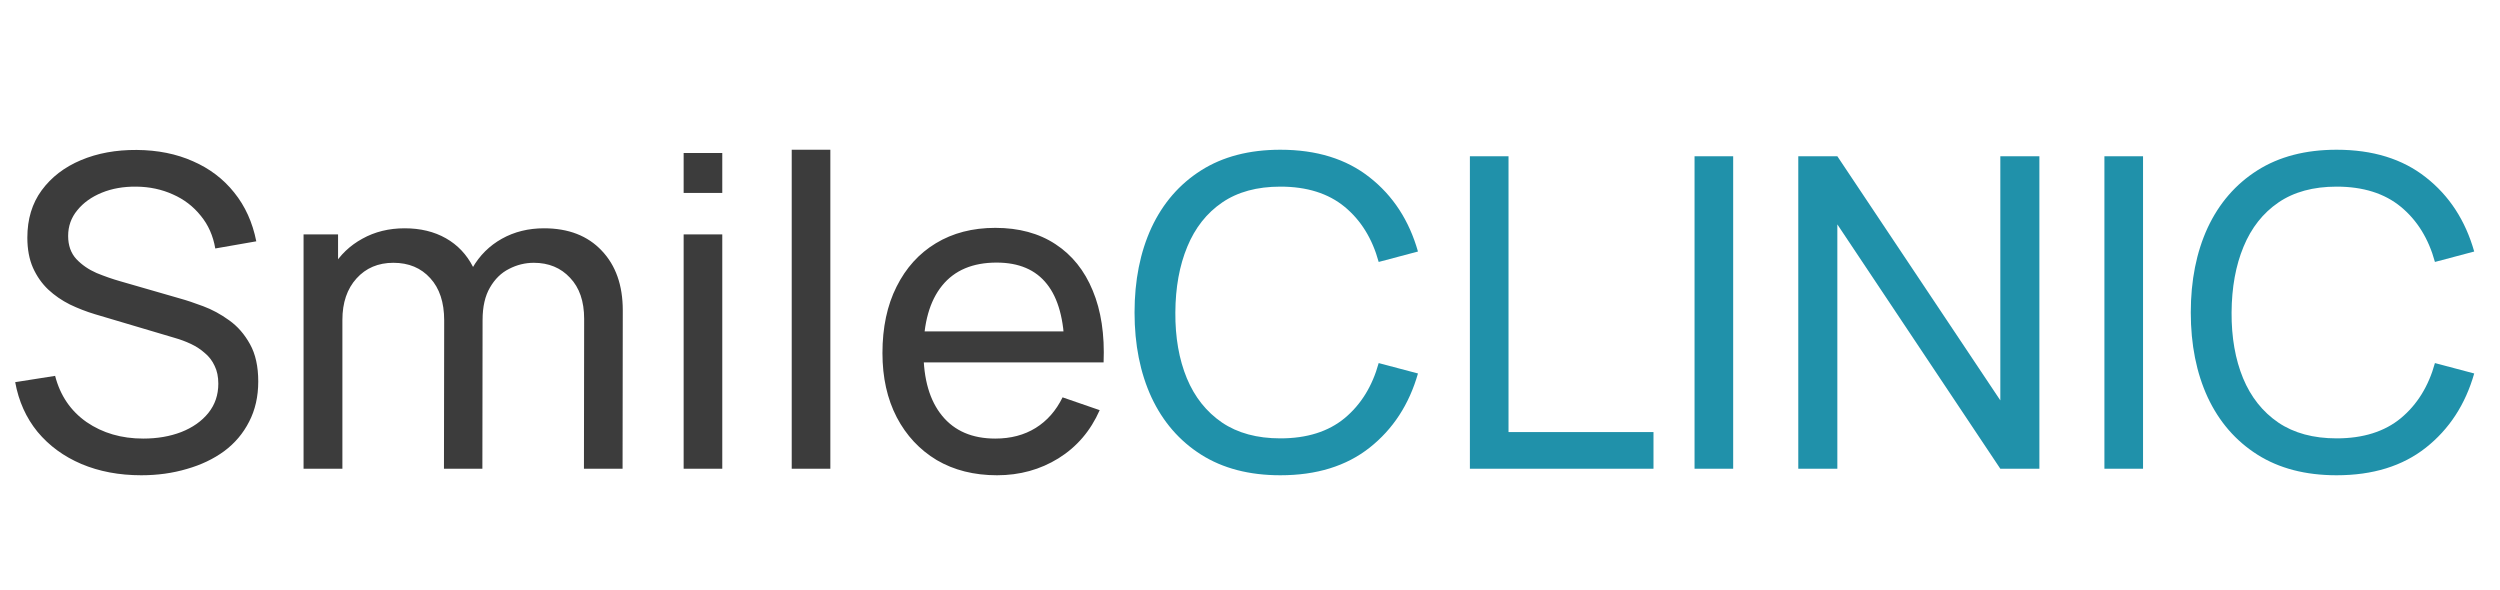
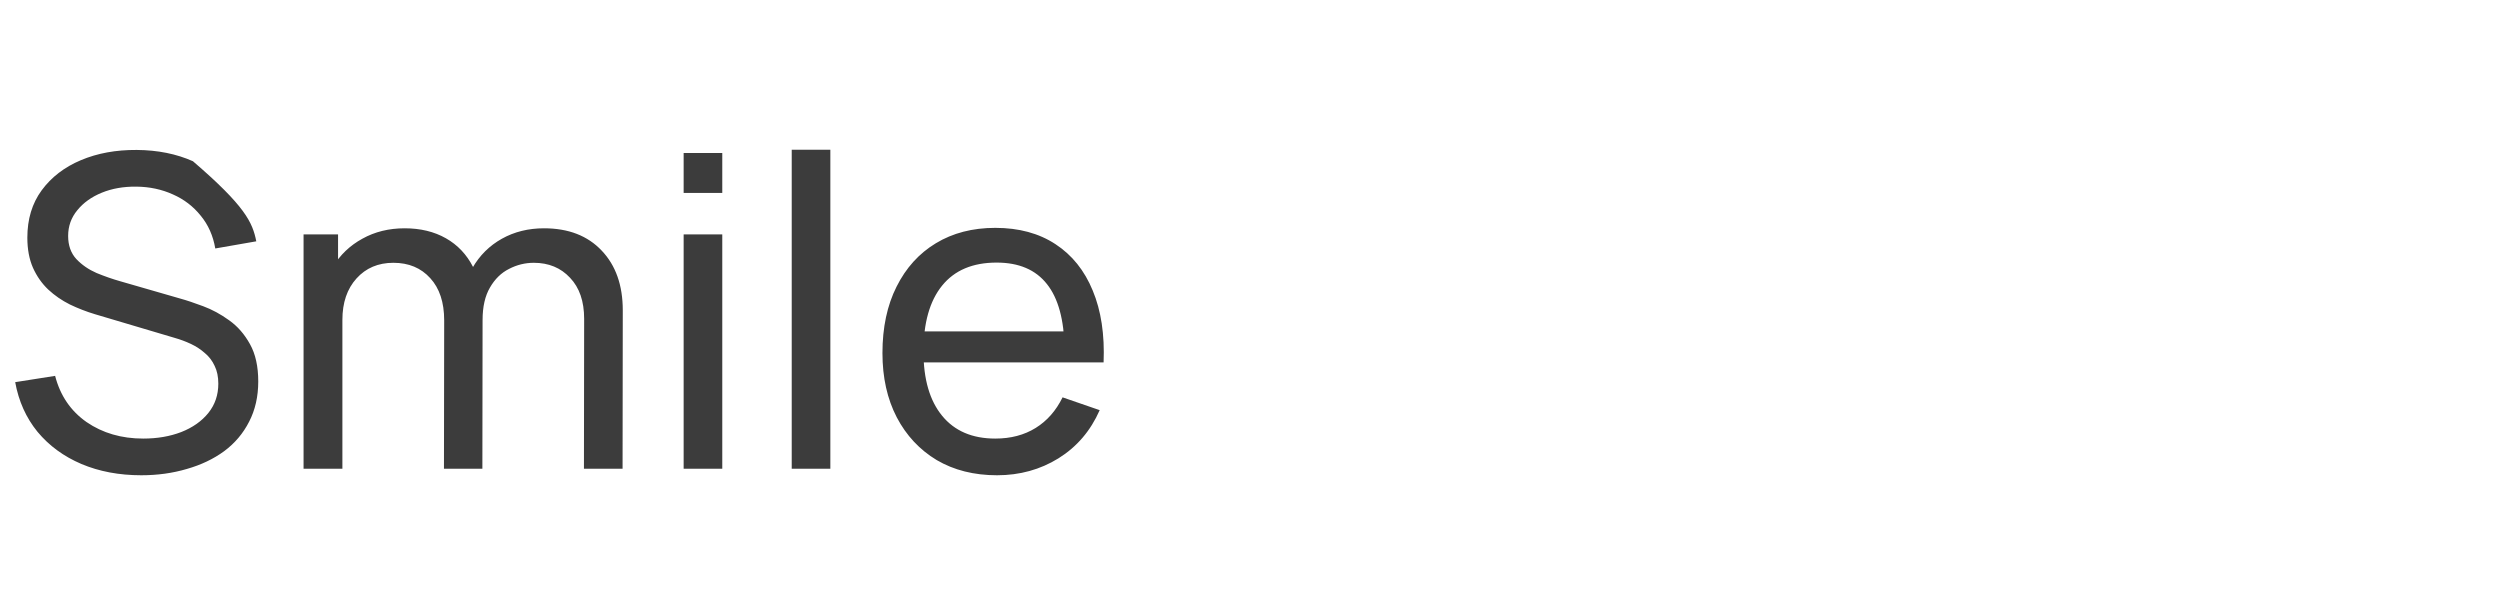
<svg xmlns="http://www.w3.org/2000/svg" width="144" height="34" viewBox="0 0 144 34" fill="none">
-   <path d="M8.137 27.375C6.862 27.375 5.713 27.158 4.688 26.725C3.671 26.292 2.829 25.675 2.163 24.875C1.504 24.067 1.075 23.113 0.875 22.012L3.175 21.65C3.467 22.783 4.071 23.671 4.987 24.312C5.912 24.946 7 25.262 8.25 25.262C9.058 25.262 9.787 25.137 10.438 24.887C11.096 24.629 11.617 24.262 12 23.788C12.383 23.312 12.575 22.75 12.575 22.1C12.575 21.7 12.504 21.358 12.363 21.075C12.229 20.783 12.042 20.538 11.8 20.337C11.567 20.129 11.3 19.954 11 19.812C10.7 19.671 10.387 19.554 10.062 19.462L5.475 18.1C4.975 17.95 4.492 17.762 4.025 17.538C3.558 17.304 3.142 17.017 2.775 16.675C2.408 16.325 2.117 15.908 1.9 15.425C1.683 14.933 1.575 14.354 1.575 13.688C1.575 12.621 1.85 11.713 2.4 10.963C2.958 10.204 3.712 9.625 4.662 9.225C5.612 8.825 6.683 8.629 7.875 8.637C9.083 8.646 10.162 8.863 11.113 9.287C12.071 9.704 12.863 10.304 13.488 11.088C14.121 11.871 14.546 12.808 14.762 13.9L12.4 14.312C12.275 13.579 11.996 12.95 11.562 12.425C11.137 11.892 10.604 11.483 9.963 11.2C9.321 10.908 8.617 10.758 7.85 10.75C7.117 10.742 6.454 10.858 5.862 11.1C5.271 11.342 4.8 11.679 4.45 12.113C4.1 12.537 3.925 13.029 3.925 13.588C3.925 14.137 4.083 14.583 4.4 14.925C4.717 15.258 5.104 15.525 5.562 15.725C6.029 15.917 6.483 16.075 6.925 16.2L10.35 17.188C10.742 17.296 11.192 17.446 11.7 17.637C12.217 17.829 12.717 18.1 13.2 18.45C13.683 18.792 14.083 19.25 14.4 19.825C14.717 20.392 14.875 21.108 14.875 21.975C14.875 22.842 14.7 23.613 14.35 24.288C14.008 24.962 13.529 25.529 12.912 25.988C12.296 26.438 11.579 26.779 10.762 27.012C9.946 27.254 9.071 27.375 8.137 27.375ZM33.635 27L33.647 18.363C33.647 17.354 33.376 16.567 32.835 16C32.301 15.425 31.605 15.137 30.747 15.137C30.247 15.137 29.772 15.254 29.322 15.488C28.872 15.713 28.505 16.071 28.222 16.562C27.939 17.046 27.797 17.667 27.797 18.425L26.622 17.95C26.605 16.992 26.801 16.154 27.21 15.438C27.626 14.713 28.193 14.15 28.91 13.75C29.626 13.35 30.435 13.15 31.335 13.15C32.743 13.15 33.851 13.579 34.66 14.438C35.468 15.287 35.872 16.433 35.872 17.875L35.86 27H33.635ZM17.485 27V13.5H19.472V17.113H19.722V27H17.485ZM25.572 27L25.585 18.45C25.585 17.417 25.318 16.608 24.785 16.025C24.251 15.433 23.543 15.137 22.66 15.137C21.785 15.137 21.076 15.438 20.535 16.038C19.993 16.637 19.722 17.433 19.722 18.425L18.547 17.725C18.547 16.85 18.755 16.067 19.172 15.375C19.589 14.683 20.155 14.142 20.872 13.75C21.589 13.35 22.401 13.15 23.31 13.15C24.218 13.15 25.01 13.342 25.685 13.725C26.36 14.108 26.88 14.658 27.247 15.375C27.614 16.083 27.797 16.929 27.797 17.913L27.785 27H25.572ZM39.378 11.113V8.812H41.603V11.113H39.378ZM39.378 27V13.5H41.603V27H39.378ZM45.603 27V8.625H47.828V27H45.603ZM57.429 27.375C56.104 27.375 54.946 27.083 53.954 26.5C52.971 25.908 52.204 25.087 51.654 24.038C51.104 22.979 50.829 21.746 50.829 20.337C50.829 18.863 51.1 17.587 51.642 16.512C52.183 15.429 52.937 14.596 53.904 14.012C54.879 13.421 56.021 13.125 57.329 13.125C58.687 13.125 59.842 13.438 60.792 14.062C61.75 14.688 62.467 15.579 62.942 16.738C63.425 17.896 63.633 19.275 63.567 20.875H61.317V20.075C61.292 18.417 60.954 17.179 60.304 16.363C59.654 15.537 58.687 15.125 57.404 15.125C56.029 15.125 54.983 15.567 54.267 16.45C53.55 17.333 53.192 18.6 53.192 20.25C53.192 21.842 53.55 23.075 54.267 23.95C54.983 24.825 56.004 25.262 57.329 25.262C58.221 25.262 58.996 25.058 59.654 24.65C60.312 24.242 60.829 23.654 61.204 22.887L63.342 23.625C62.817 24.817 62.025 25.742 60.967 26.4C59.917 27.05 58.737 27.375 57.429 27.375ZM52.442 20.875V19.087H62.417V20.875H52.442Z" fill="#3C3C3C" />
-   <path d="M73.75 27.375C71.958 27.375 70.437 26.979 69.187 26.188C67.937 25.396 66.983 24.296 66.325 22.887C65.675 21.479 65.35 19.85 65.35 18C65.35 16.15 65.675 14.521 66.325 13.113C66.983 11.704 67.937 10.604 69.187 9.812C70.437 9.021 71.958 8.625 73.75 8.625C75.833 8.625 77.545 9.154 78.887 10.213C80.237 11.271 81.166 12.696 81.675 14.488L79.412 15.088C79.045 13.746 78.391 12.688 77.45 11.912C76.508 11.137 75.275 10.75 73.75 10.75C72.408 10.75 71.291 11.054 70.4 11.662C69.508 12.271 68.837 13.121 68.387 14.213C67.937 15.296 67.708 16.558 67.7 18C67.691 19.433 67.912 20.696 68.362 21.788C68.812 22.871 69.487 23.721 70.387 24.337C71.287 24.946 72.408 25.25 73.75 25.25C75.275 25.25 76.508 24.863 77.45 24.087C78.391 23.304 79.045 22.246 79.412 20.913L81.675 21.512C81.166 23.296 80.237 24.721 78.887 25.788C77.545 26.846 75.833 27.375 73.75 27.375ZM84.666 27V9H86.891V24.887H95.241V27H84.666ZM97.606 27V9H99.831V27H97.606ZM103.581 27V9H105.831L115.219 23.062V9H117.469V27H115.219L105.831 12.925V27H103.581ZM121.214 27V9H123.439V27H121.214ZM134.589 27.375C132.798 27.375 131.277 26.979 130.027 26.188C128.777 25.396 127.823 24.296 127.164 22.887C126.514 21.479 126.189 19.85 126.189 18C126.189 16.15 126.514 14.521 127.164 13.113C127.823 11.704 128.777 10.604 130.027 9.812C131.277 9.021 132.798 8.625 134.589 8.625C136.673 8.625 138.385 9.154 139.727 10.213C141.077 11.271 142.006 12.696 142.514 14.488L140.252 15.088C139.885 13.746 139.231 12.688 138.289 11.912C137.348 11.137 136.114 10.75 134.589 10.75C133.248 10.75 132.131 11.054 131.239 11.662C130.348 12.271 129.677 13.121 129.227 14.213C128.777 15.296 128.548 16.558 128.539 18C128.531 19.433 128.752 20.696 129.202 21.788C129.652 22.871 130.327 23.721 131.227 24.337C132.127 24.946 133.248 25.25 134.589 25.25C136.114 25.25 137.348 24.863 138.289 24.087C139.231 23.304 139.885 22.246 140.252 20.913L142.514 21.512C142.006 23.296 141.077 24.721 139.727 25.788C138.385 26.846 136.673 27.375 134.589 27.375Z" fill="#2091AA" />
+   <path d="M8.137 27.375C6.862 27.375 5.713 27.158 4.688 26.725C3.671 26.292 2.829 25.675 2.163 24.875C1.504 24.067 1.075 23.113 0.875 22.012L3.175 21.65C3.467 22.783 4.071 23.671 4.987 24.312C5.912 24.946 7 25.262 8.25 25.262C9.058 25.262 9.787 25.137 10.438 24.887C11.096 24.629 11.617 24.262 12 23.788C12.383 23.312 12.575 22.75 12.575 22.1C12.575 21.7 12.504 21.358 12.363 21.075C12.229 20.783 12.042 20.538 11.8 20.337C11.567 20.129 11.3 19.954 11 19.812C10.7 19.671 10.387 19.554 10.062 19.462L5.475 18.1C4.975 17.95 4.492 17.762 4.025 17.538C3.558 17.304 3.142 17.017 2.775 16.675C2.408 16.325 2.117 15.908 1.9 15.425C1.683 14.933 1.575 14.354 1.575 13.688C1.575 12.621 1.85 11.713 2.4 10.963C2.958 10.204 3.712 9.625 4.662 9.225C5.612 8.825 6.683 8.629 7.875 8.637C9.083 8.646 10.162 8.863 11.113 9.287C14.121 11.871 14.546 12.808 14.762 13.9L12.4 14.312C12.275 13.579 11.996 12.95 11.562 12.425C11.137 11.892 10.604 11.483 9.963 11.2C9.321 10.908 8.617 10.758 7.85 10.75C7.117 10.742 6.454 10.858 5.862 11.1C5.271 11.342 4.8 11.679 4.45 12.113C4.1 12.537 3.925 13.029 3.925 13.588C3.925 14.137 4.083 14.583 4.4 14.925C4.717 15.258 5.104 15.525 5.562 15.725C6.029 15.917 6.483 16.075 6.925 16.2L10.35 17.188C10.742 17.296 11.192 17.446 11.7 17.637C12.217 17.829 12.717 18.1 13.2 18.45C13.683 18.792 14.083 19.25 14.4 19.825C14.717 20.392 14.875 21.108 14.875 21.975C14.875 22.842 14.7 23.613 14.35 24.288C14.008 24.962 13.529 25.529 12.912 25.988C12.296 26.438 11.579 26.779 10.762 27.012C9.946 27.254 9.071 27.375 8.137 27.375ZM33.635 27L33.647 18.363C33.647 17.354 33.376 16.567 32.835 16C32.301 15.425 31.605 15.137 30.747 15.137C30.247 15.137 29.772 15.254 29.322 15.488C28.872 15.713 28.505 16.071 28.222 16.562C27.939 17.046 27.797 17.667 27.797 18.425L26.622 17.95C26.605 16.992 26.801 16.154 27.21 15.438C27.626 14.713 28.193 14.15 28.91 13.75C29.626 13.35 30.435 13.15 31.335 13.15C32.743 13.15 33.851 13.579 34.66 14.438C35.468 15.287 35.872 16.433 35.872 17.875L35.86 27H33.635ZM17.485 27V13.5H19.472V17.113H19.722V27H17.485ZM25.572 27L25.585 18.45C25.585 17.417 25.318 16.608 24.785 16.025C24.251 15.433 23.543 15.137 22.66 15.137C21.785 15.137 21.076 15.438 20.535 16.038C19.993 16.637 19.722 17.433 19.722 18.425L18.547 17.725C18.547 16.85 18.755 16.067 19.172 15.375C19.589 14.683 20.155 14.142 20.872 13.75C21.589 13.35 22.401 13.15 23.31 13.15C24.218 13.15 25.01 13.342 25.685 13.725C26.36 14.108 26.88 14.658 27.247 15.375C27.614 16.083 27.797 16.929 27.797 17.913L27.785 27H25.572ZM39.378 11.113V8.812H41.603V11.113H39.378ZM39.378 27V13.5H41.603V27H39.378ZM45.603 27V8.625H47.828V27H45.603ZM57.429 27.375C56.104 27.375 54.946 27.083 53.954 26.5C52.971 25.908 52.204 25.087 51.654 24.038C51.104 22.979 50.829 21.746 50.829 20.337C50.829 18.863 51.1 17.587 51.642 16.512C52.183 15.429 52.937 14.596 53.904 14.012C54.879 13.421 56.021 13.125 57.329 13.125C58.687 13.125 59.842 13.438 60.792 14.062C61.75 14.688 62.467 15.579 62.942 16.738C63.425 17.896 63.633 19.275 63.567 20.875H61.317V20.075C61.292 18.417 60.954 17.179 60.304 16.363C59.654 15.537 58.687 15.125 57.404 15.125C56.029 15.125 54.983 15.567 54.267 16.45C53.55 17.333 53.192 18.6 53.192 20.25C53.192 21.842 53.55 23.075 54.267 23.95C54.983 24.825 56.004 25.262 57.329 25.262C58.221 25.262 58.996 25.058 59.654 24.65C60.312 24.242 60.829 23.654 61.204 22.887L63.342 23.625C62.817 24.817 62.025 25.742 60.967 26.4C59.917 27.05 58.737 27.375 57.429 27.375ZM52.442 20.875V19.087H62.417V20.875H52.442Z" fill="#3C3C3C" />
</svg>